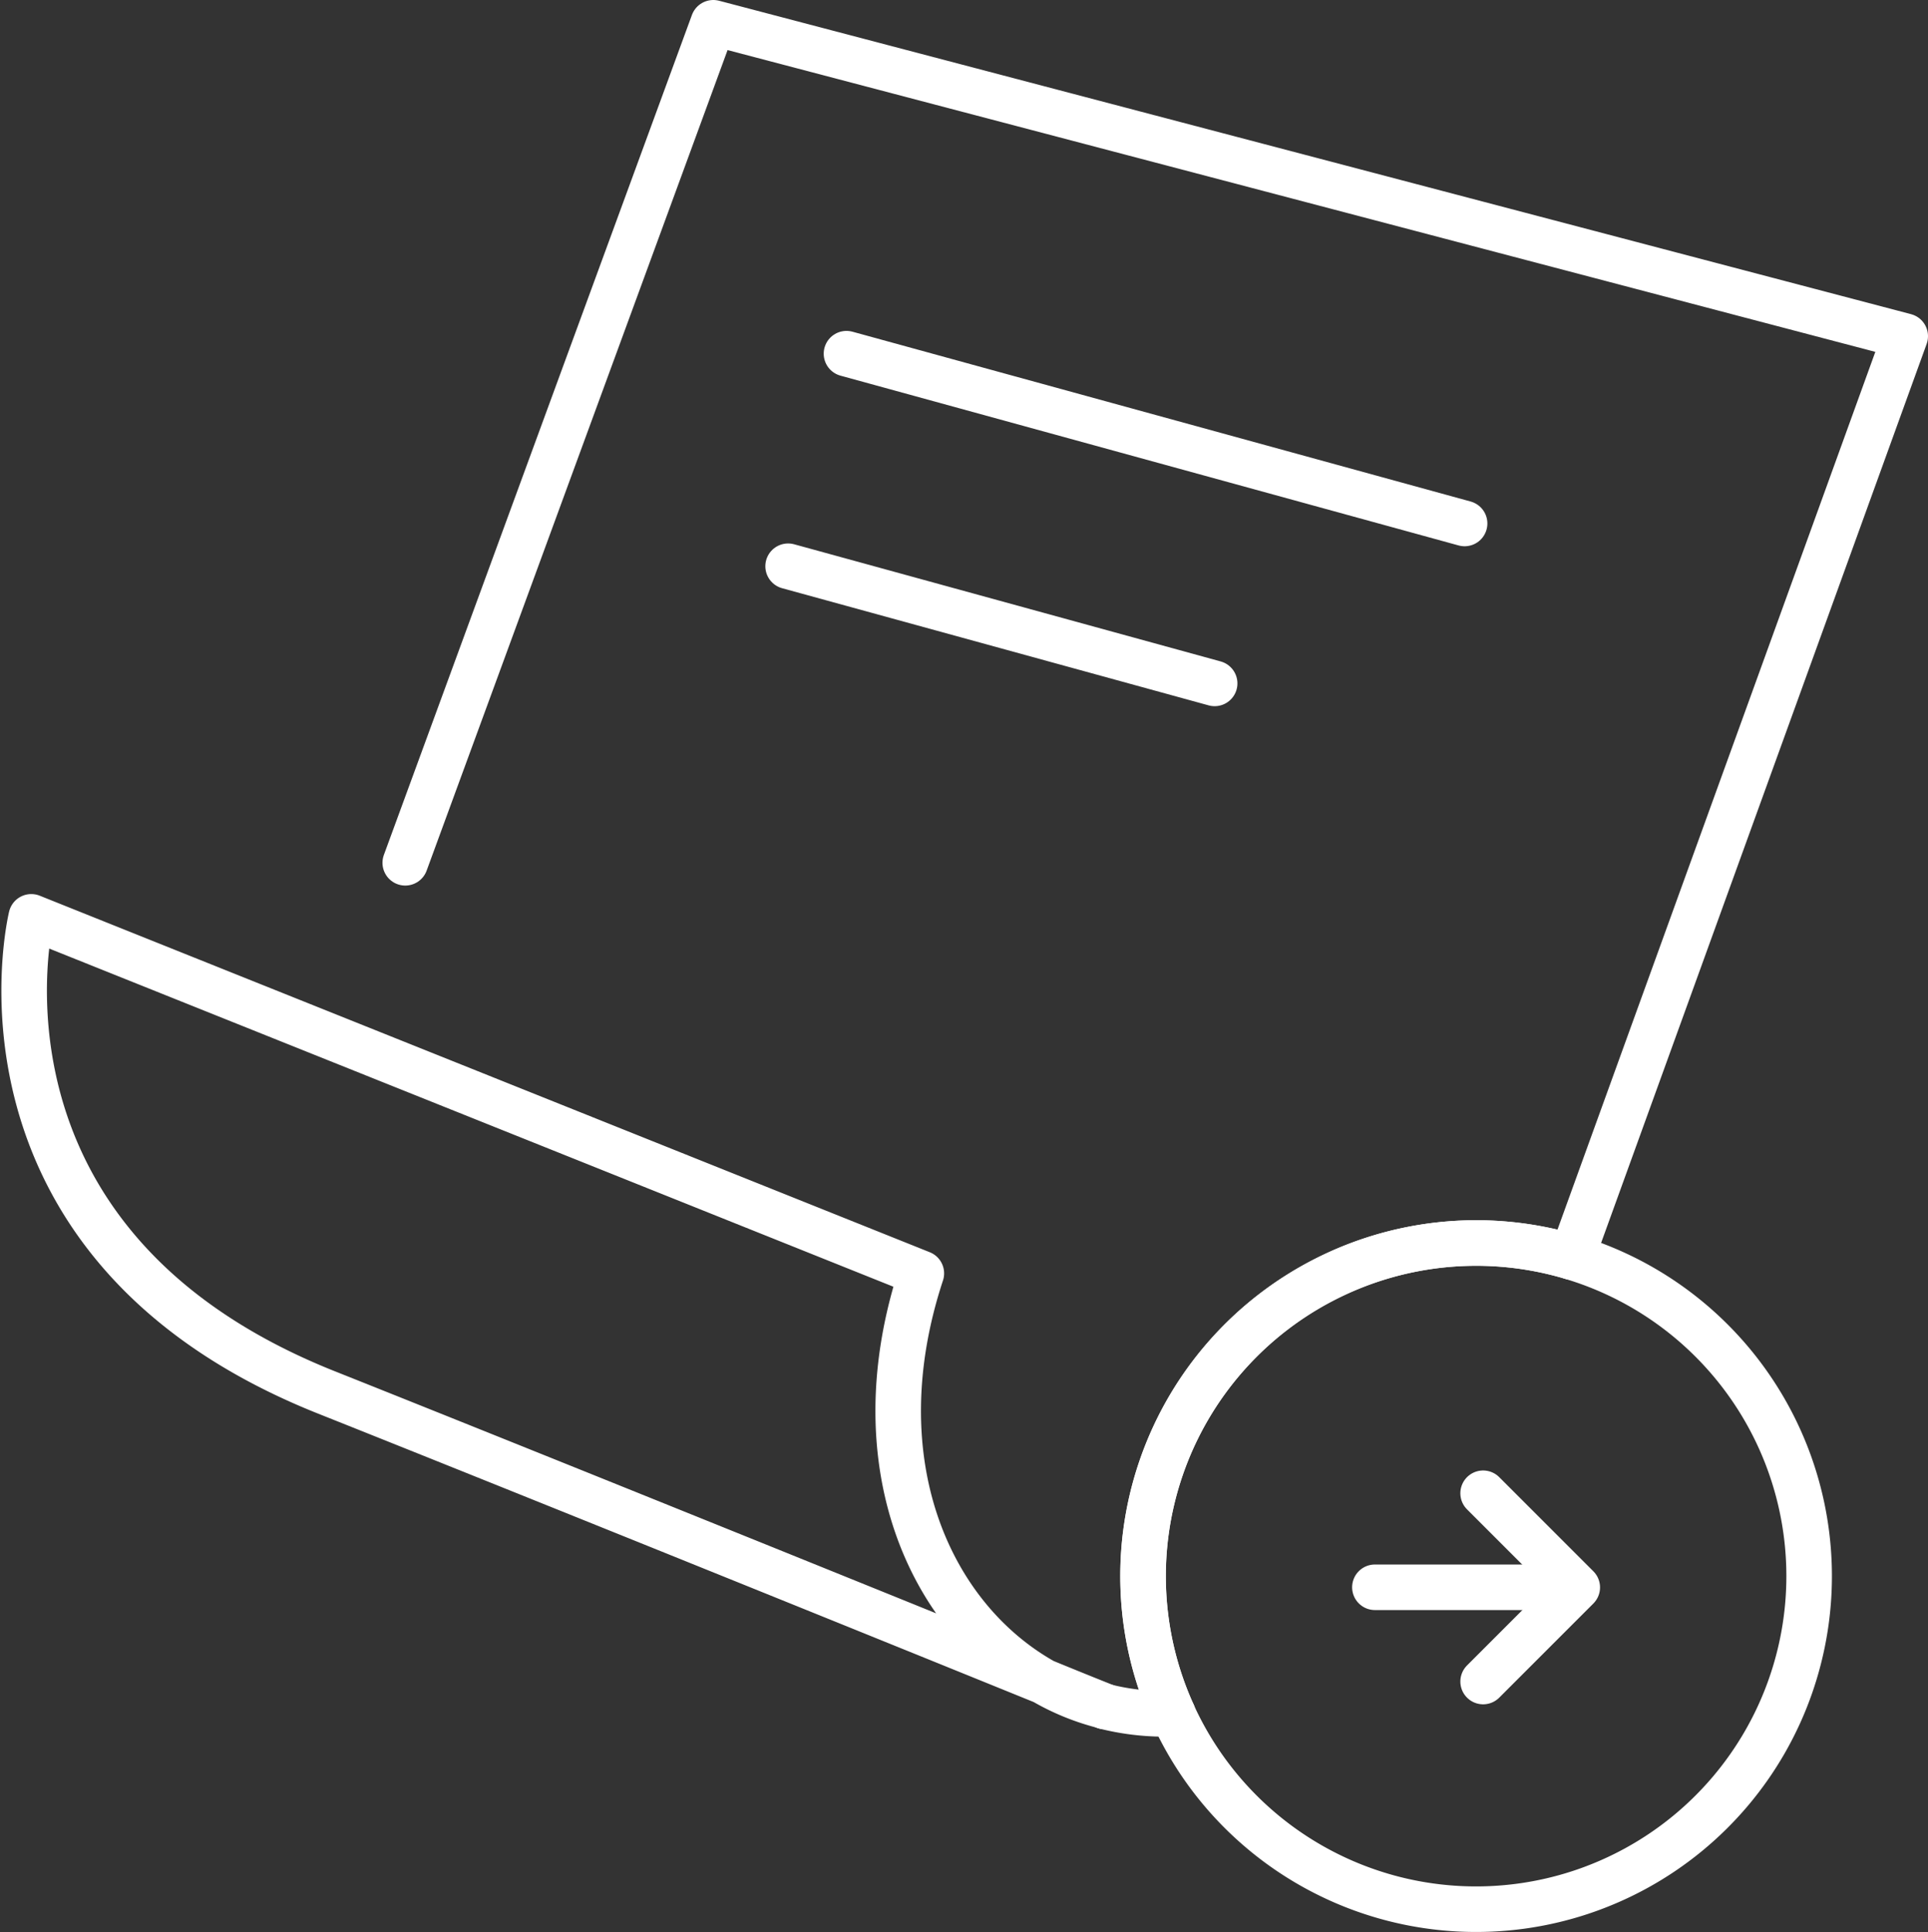
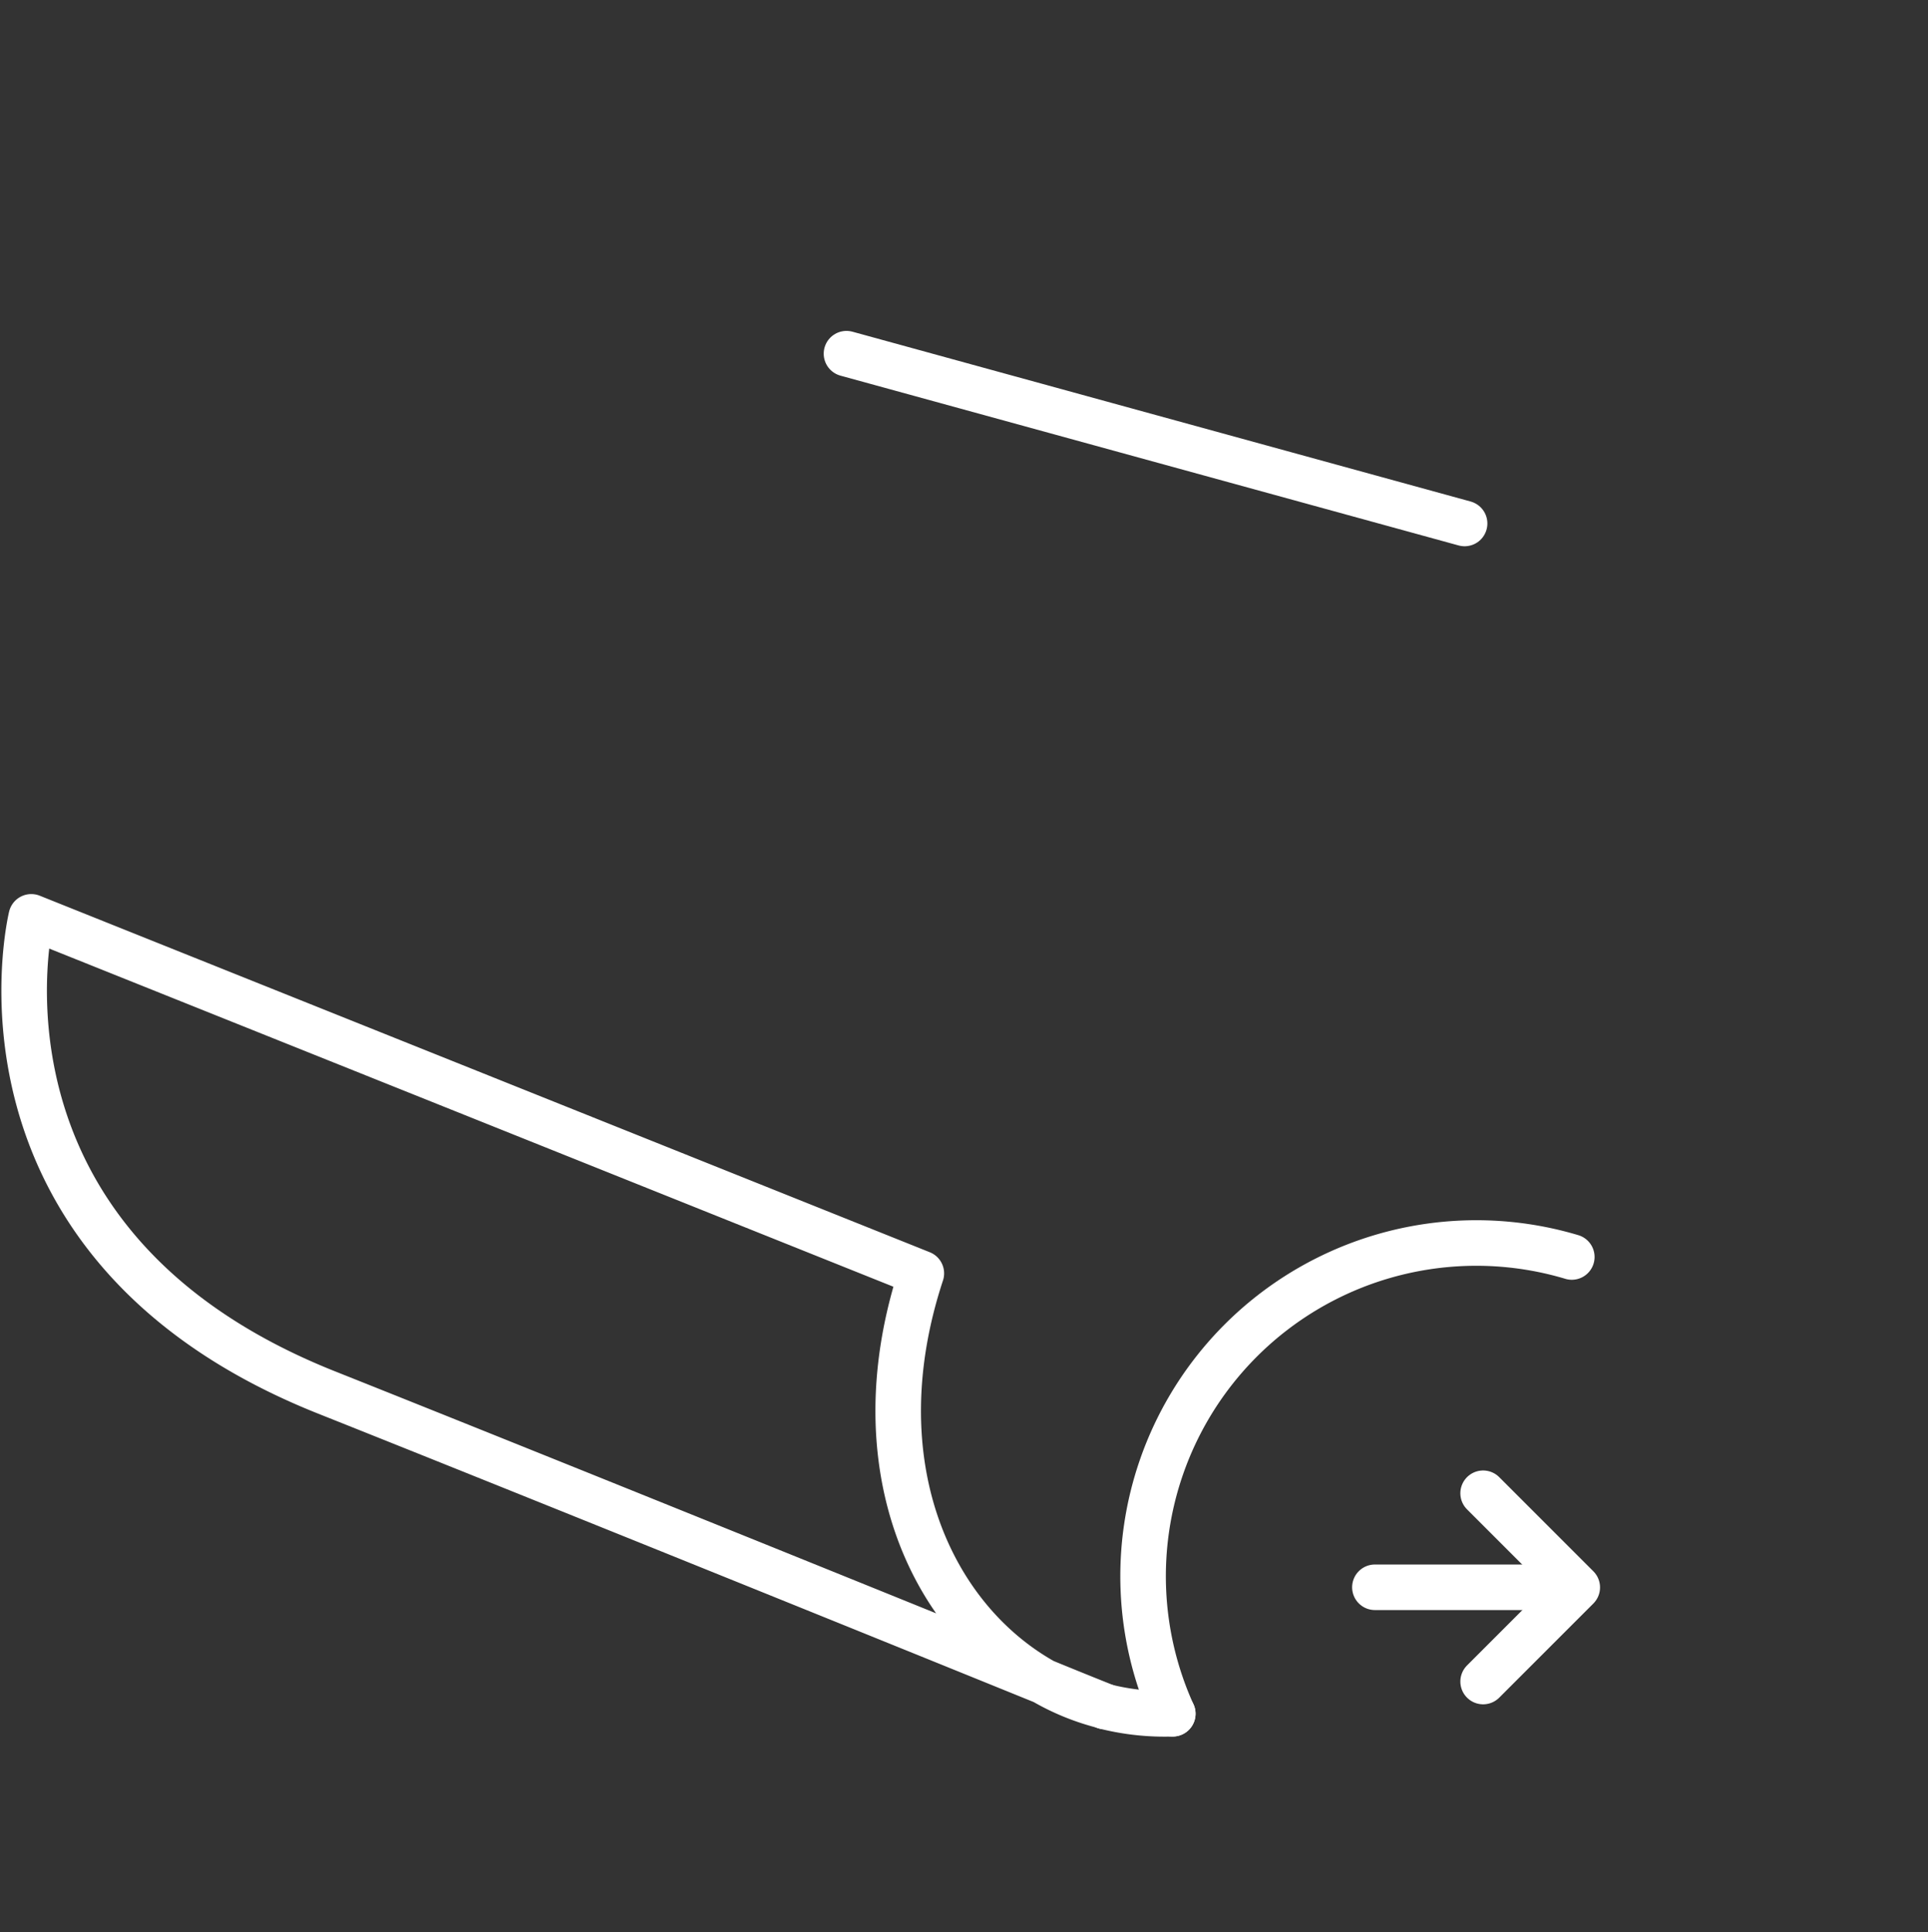
<svg xmlns="http://www.w3.org/2000/svg" width="63.49" height="63.62" viewBox="0 0 63.49 63.62">
  <rect x="0" y="0" width="63.49" height="63.62" fill="#333333" stroke="none" />
  <g id="share-formatted-reports-icon" transform="translate(0.045)">
    <g id="Group_1886" data-name="Group 1886">
-       <path id="Path_11487" data-name="Path 11487" d="M13.3,28.41,23.445.75l39.25,10.32L51.715,41.39" fill="none" stroke="#fff" stroke-linecap="round" stroke-linejoin="round" stroke-width="1.5" />
      <path id="Path_11488" data-name="Path 11488" d="M36.335,56.19a8.02,8.02,0,0,0,2.24.24" fill="none" stroke="#fff" stroke-linecap="round" stroke-linejoin="round" stroke-width="1.5" />
      <path id="Path_11489" data-name="Path 11489" d="M36.325,56.18l.01.01-.01-.01c-.1-.04-.83-.33-2-.81-3.8-2.13-6.06-7.28-4.03-13.44L.985,30.19s-2.63,10.74,9.72,15.66c7.13,2.84,18.94,7.62,23.62,9.52a7.707,7.707,0,0,0,2,.81" fill="none" stroke="#fff" stroke-linecap="round" stroke-linejoin="round" stroke-width="1.5" />
-       <path id="Path_11490" data-name="Path 11490" d="M38.575,56.43a10.968,10.968,0,1,0-.98-4.53,10.962,10.962,0,0,0,.98,4.53" fill="none" stroke="#fff" stroke-linecap="round" stroke-linejoin="round" stroke-width="1.5" />
      <path id="Path_11491" data-name="Path 11491" d="M38.575,56.43a10.973,10.973,0,0,1,13.14-15.04" fill="none" stroke="#fff" stroke-linecap="round" stroke-linejoin="round" stroke-width="1.5" />
      <line id="Line_945" data-name="Line 945" x2="6.306" transform="translate(45.231 52.266)" fill="none" stroke="#fff" stroke-linecap="round" stroke-linejoin="round" stroke-width="1.5" />
      <path id="Path_11492" data-name="Path 11492" d="M48.795,49.17l3.1,3.1-3.1,3.1" fill="none" stroke="#fff" stroke-linecap="round" stroke-linejoin="round" stroke-width="1.5" />
      <line id="Line_946" data-name="Line 946" x2="20.355" y2="5.591" transform="translate(27.83 11.646)" fill="none" stroke="#fff" stroke-linecap="round" stroke-linejoin="round" stroke-width="1.5" />
-       <line id="Line_947" data-name="Line 947" x2="14.046" y2="3.858" transform="translate(25.908 18.645)" fill="none" stroke="#fff" stroke-linecap="round" stroke-linejoin="round" stroke-width="1.5" />
    </g>
  </g>
</svg>